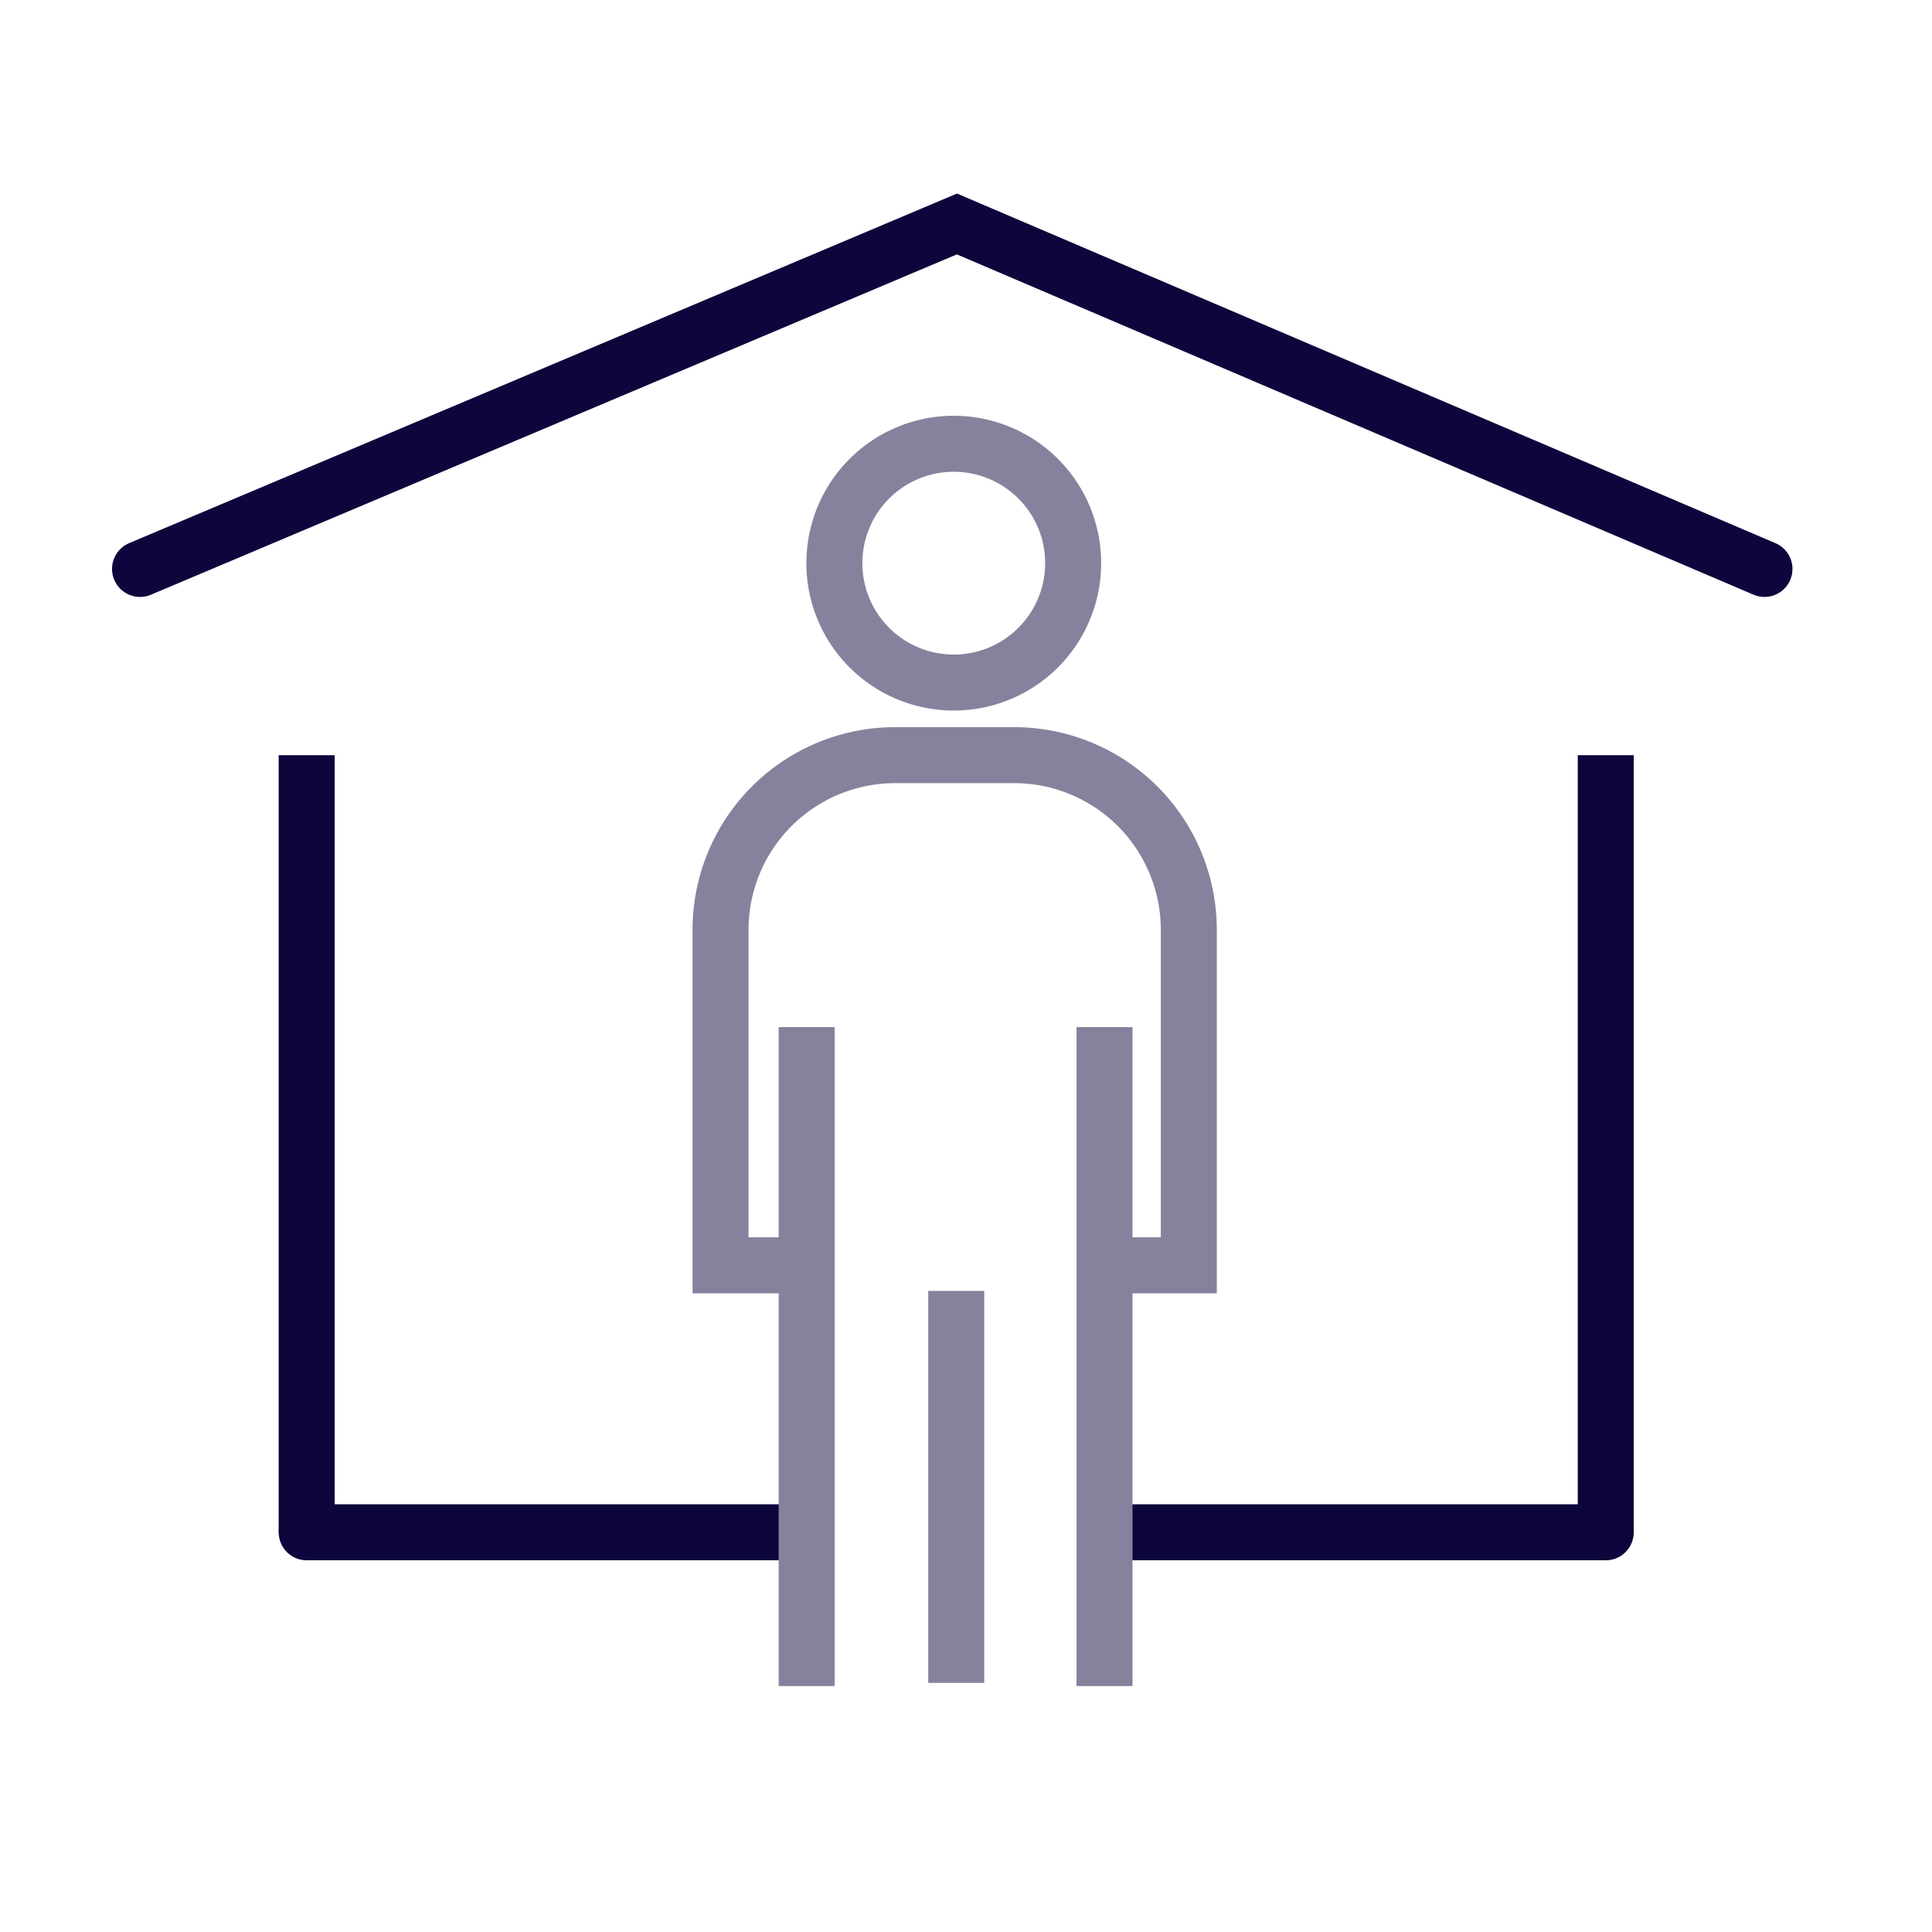
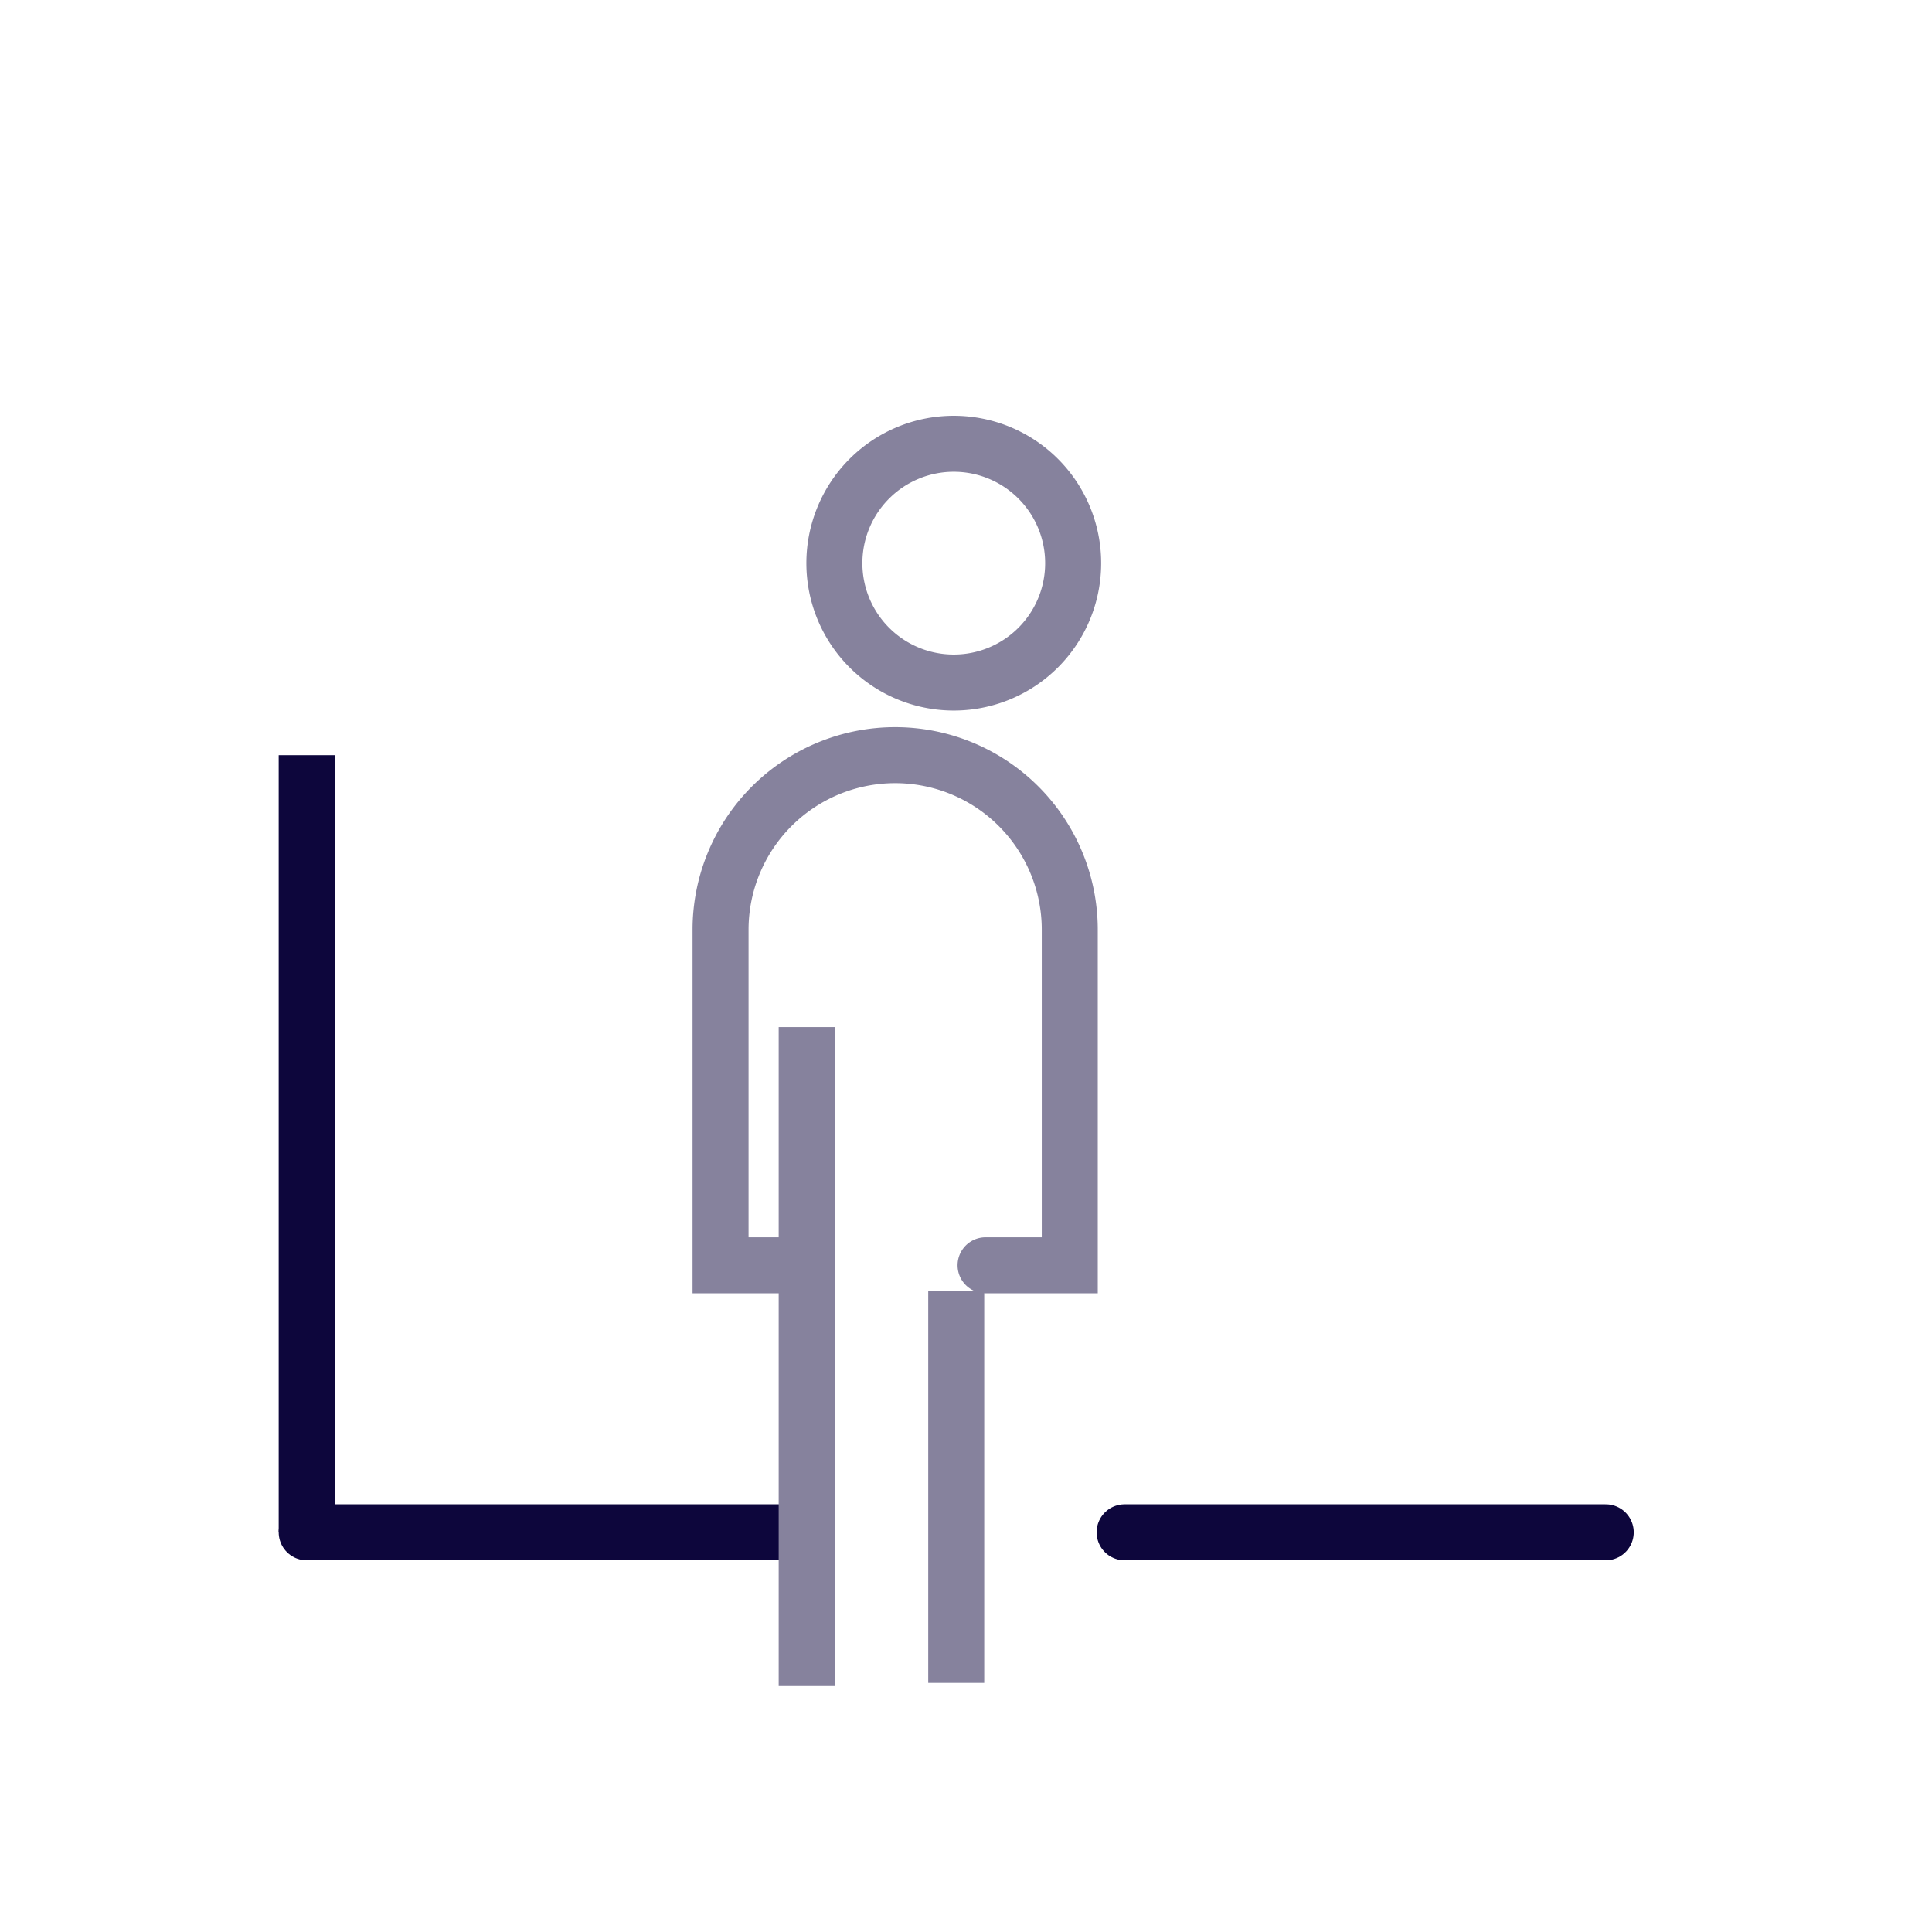
<svg xmlns="http://www.w3.org/2000/svg" width="69" height="69" viewBox="0 0 69 69">
  <rect x="0" y="0" width="69" height="69" fill="#333333" stroke="none" />
  <defs>
    <clipPath id="clip-Osobni">
      <rect width="69" height="69" />
    </clipPath>
  </defs>
  <g id="Osobni" clip-path="url(#clip-Osobni)">
    <rect width="69" height="69" fill="#fff" />
    <g id="Group_1036" data-name="Group 1036" transform="translate(-119.326 -206.396)">
      <g id="Group_1034" data-name="Group 1034" transform="translate(0 -23)">
        <line id="Line_270" data-name="Line 270" x2="17.183" transform="translate(130.279 284.121)" fill="none" stroke="#0d063c" stroke-linecap="round" stroke-miterlimit="10" stroke-width="2" />
        <line id="Line_349" data-name="Line 349" x2="17.183" transform="translate(159.491 284.121)" fill="none" stroke="#0d063c" stroke-linecap="round" stroke-miterlimit="10" stroke-width="2" />
        <path id="Path_789" data-name="Path 789" d="M11630.5,2455.826v-27.754" transform="translate(-11500.221 -2171.705)" fill="none" stroke="#0d063c" stroke-width="2" />
-         <path id="Path_790" data-name="Path 790" d="M11630.5,2455.826v-27.754" transform="translate(-11453.826 -2171.705)" fill="none" stroke="#0d063c" stroke-width="2" />
        <path id="Path_649" data-name="Path 649" d="M4.264,0A4.264,4.264,0,1,1,0,4.264,4.264,4.264,0,0,1,4.264,0Z" transform="translate(149.125 245.245)" fill="none" stroke="#86829d" stroke-linecap="round" stroke-width="2" />
-         <path id="Path_644" data-name="Path 644" d="M211.925,931.506h-3V919.523a6.236,6.236,0,0,1,6.236-6.236h4.251a6.236,6.236,0,0,1,6.236,6.236v11.983h-3.007" transform="translate(-63.865 -656.921)" fill="none" stroke="#86829d" stroke-linecap="round" stroke-miterlimit="10" stroke-width="2" />
+         <path id="Path_644" data-name="Path 644" d="M211.925,931.506h-3V919.523a6.236,6.236,0,0,1,6.236-6.236a6.236,6.236,0,0,1,6.236,6.236v11.983h-3.007" transform="translate(-63.865 -656.921)" fill="none" stroke="#86829d" stroke-linecap="round" stroke-miterlimit="10" stroke-width="2" />
        <line id="Line_261" data-name="Line 261" y2="23.535" transform="translate(148.136 266.078)" fill="none" stroke="#86829d" stroke-miterlimit="10" stroke-width="2" />
        <path id="Path_785" data-name="Path 785" d="M0,15.612" transform="translate(142.069 268.847)" fill="none" stroke="#0d063c" stroke-width="2" />
-         <line id="Line_264" data-name="Line 264" y2="23.535" transform="translate(158.773 266.078)" fill="none" stroke="#86829d" stroke-miterlimit="10" stroke-width="2" />
-         <path id="Path_791" data-name="Path 791" d="M11612.393,2314.187l29.175-12.32,28.841,12.32" transform="translate(-11488.066 -2064.472)" fill="none" stroke="#0d063c" stroke-linecap="round" stroke-width="2" />
        <line id="Line_348" data-name="Line 348" y2="14" transform="translate(153.477 275.5)" fill="none" stroke="#86829d" stroke-width="2" />
      </g>
    </g>
  </g>
</svg>